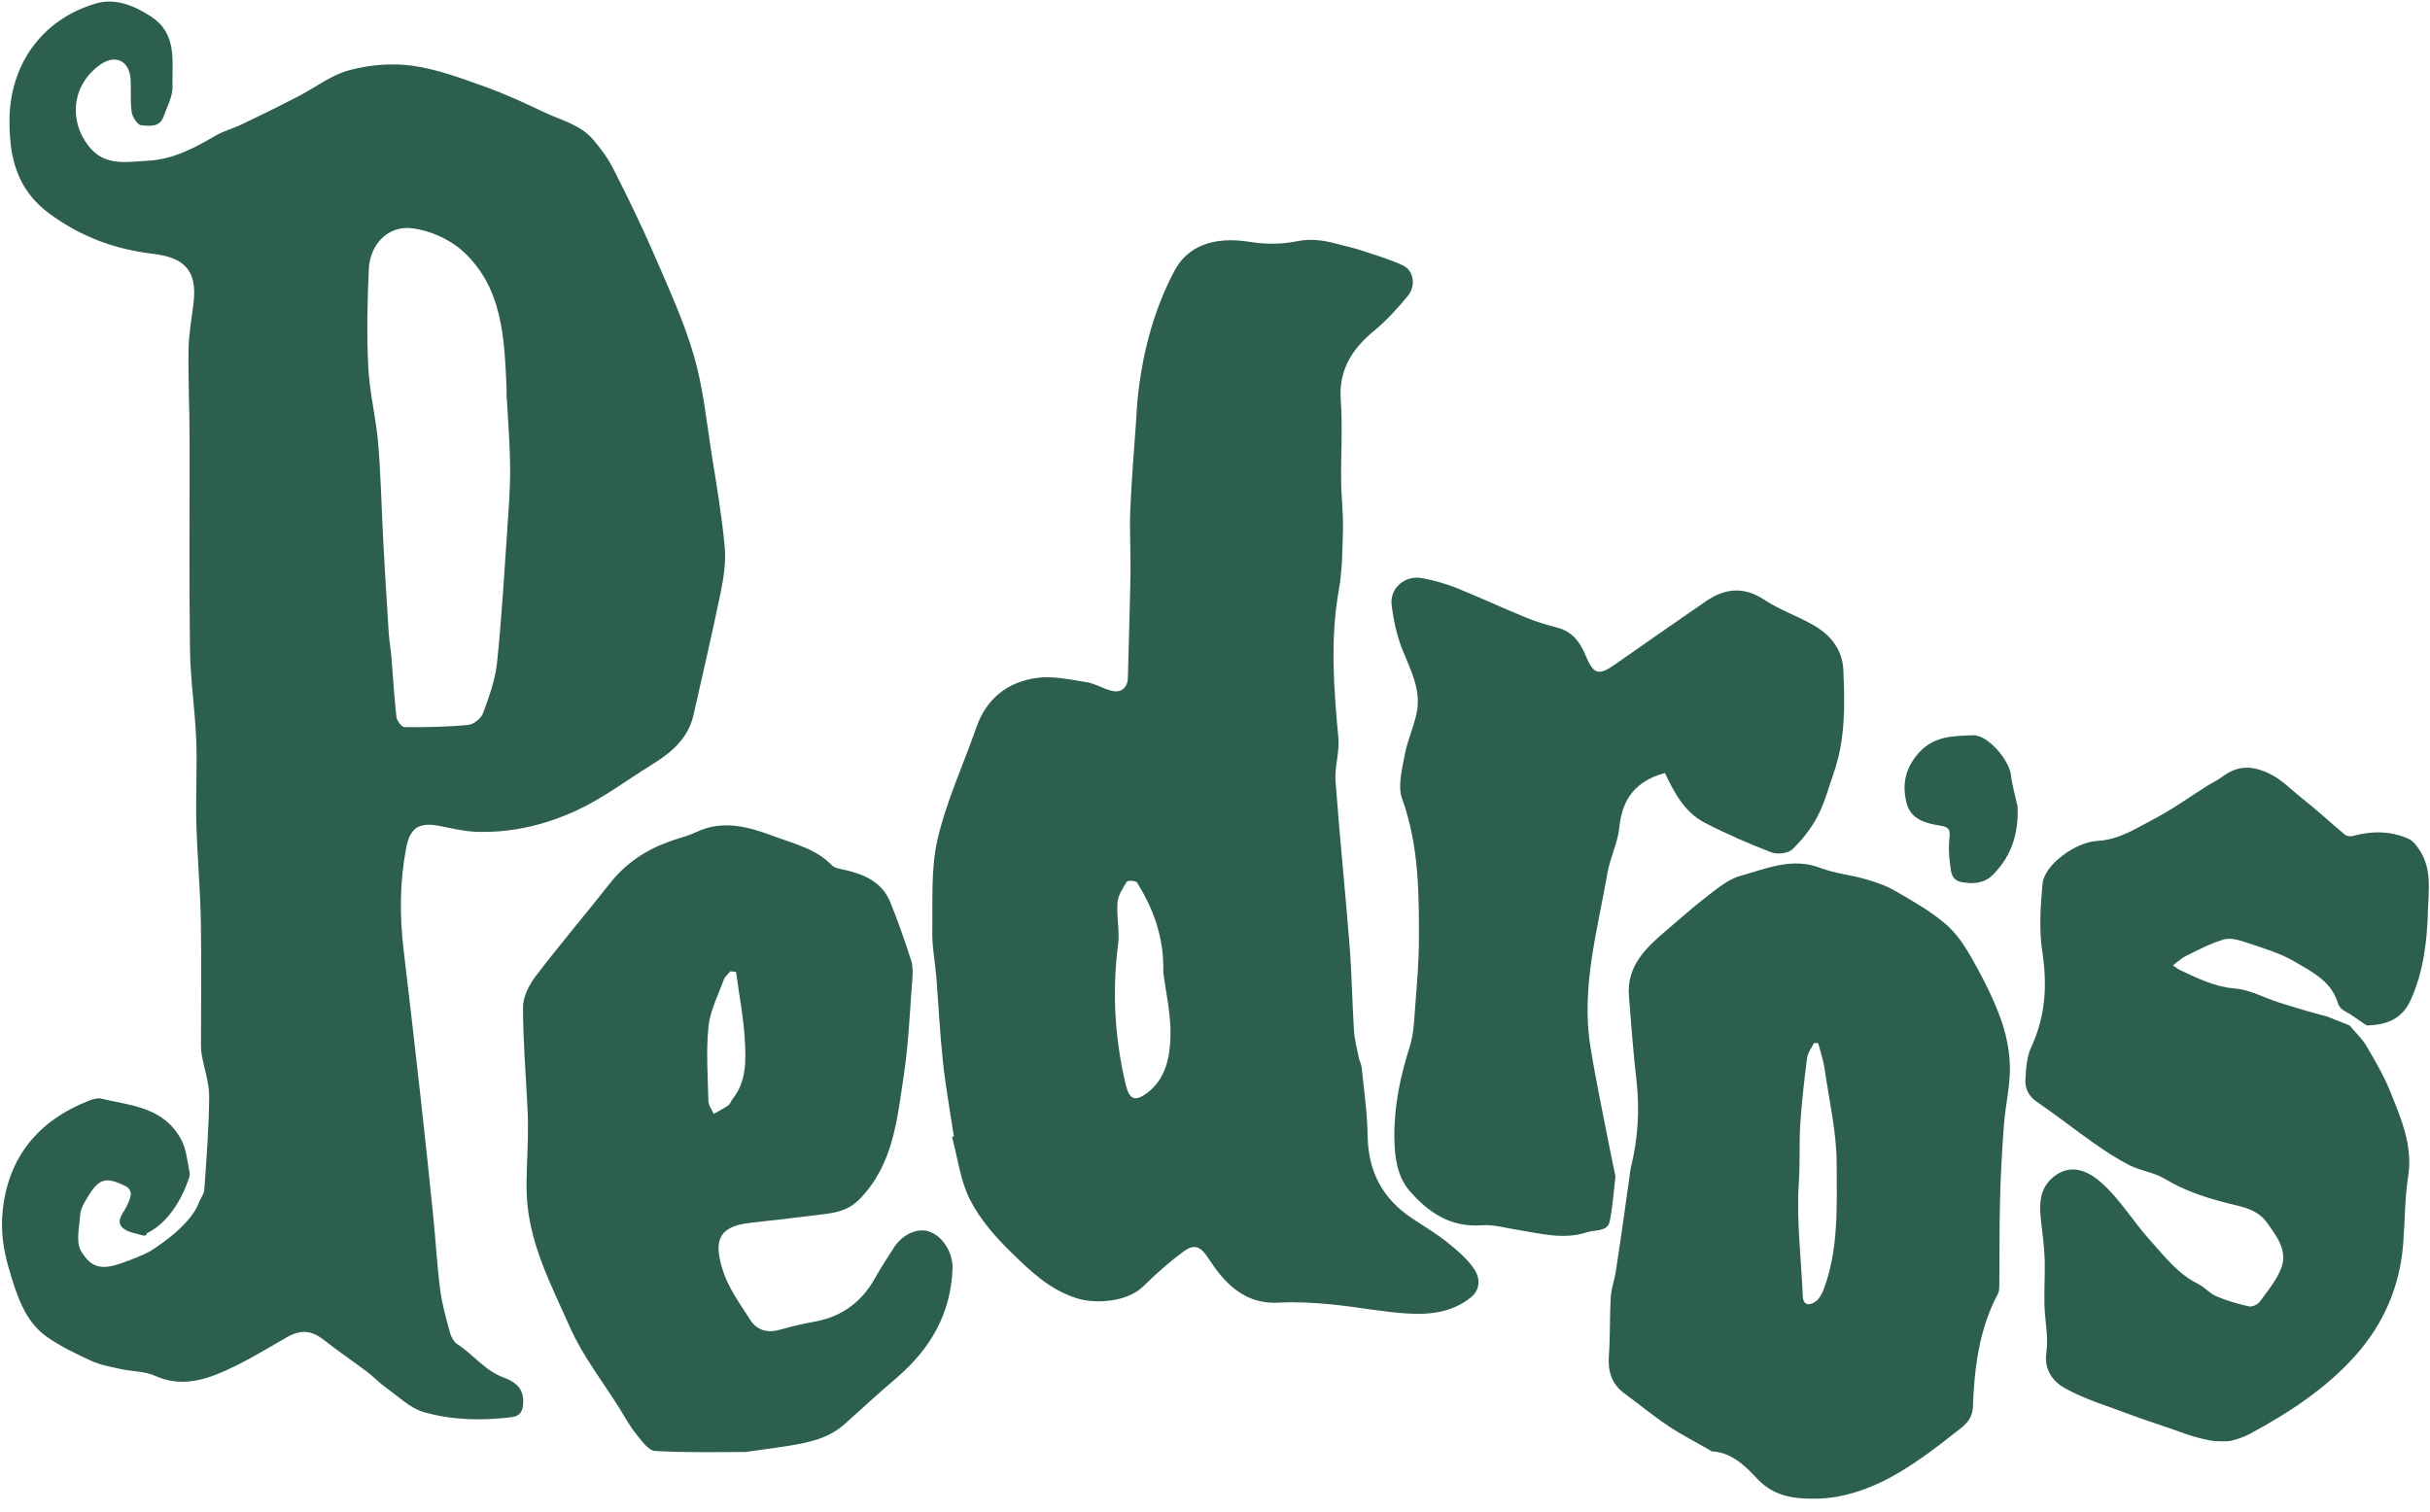
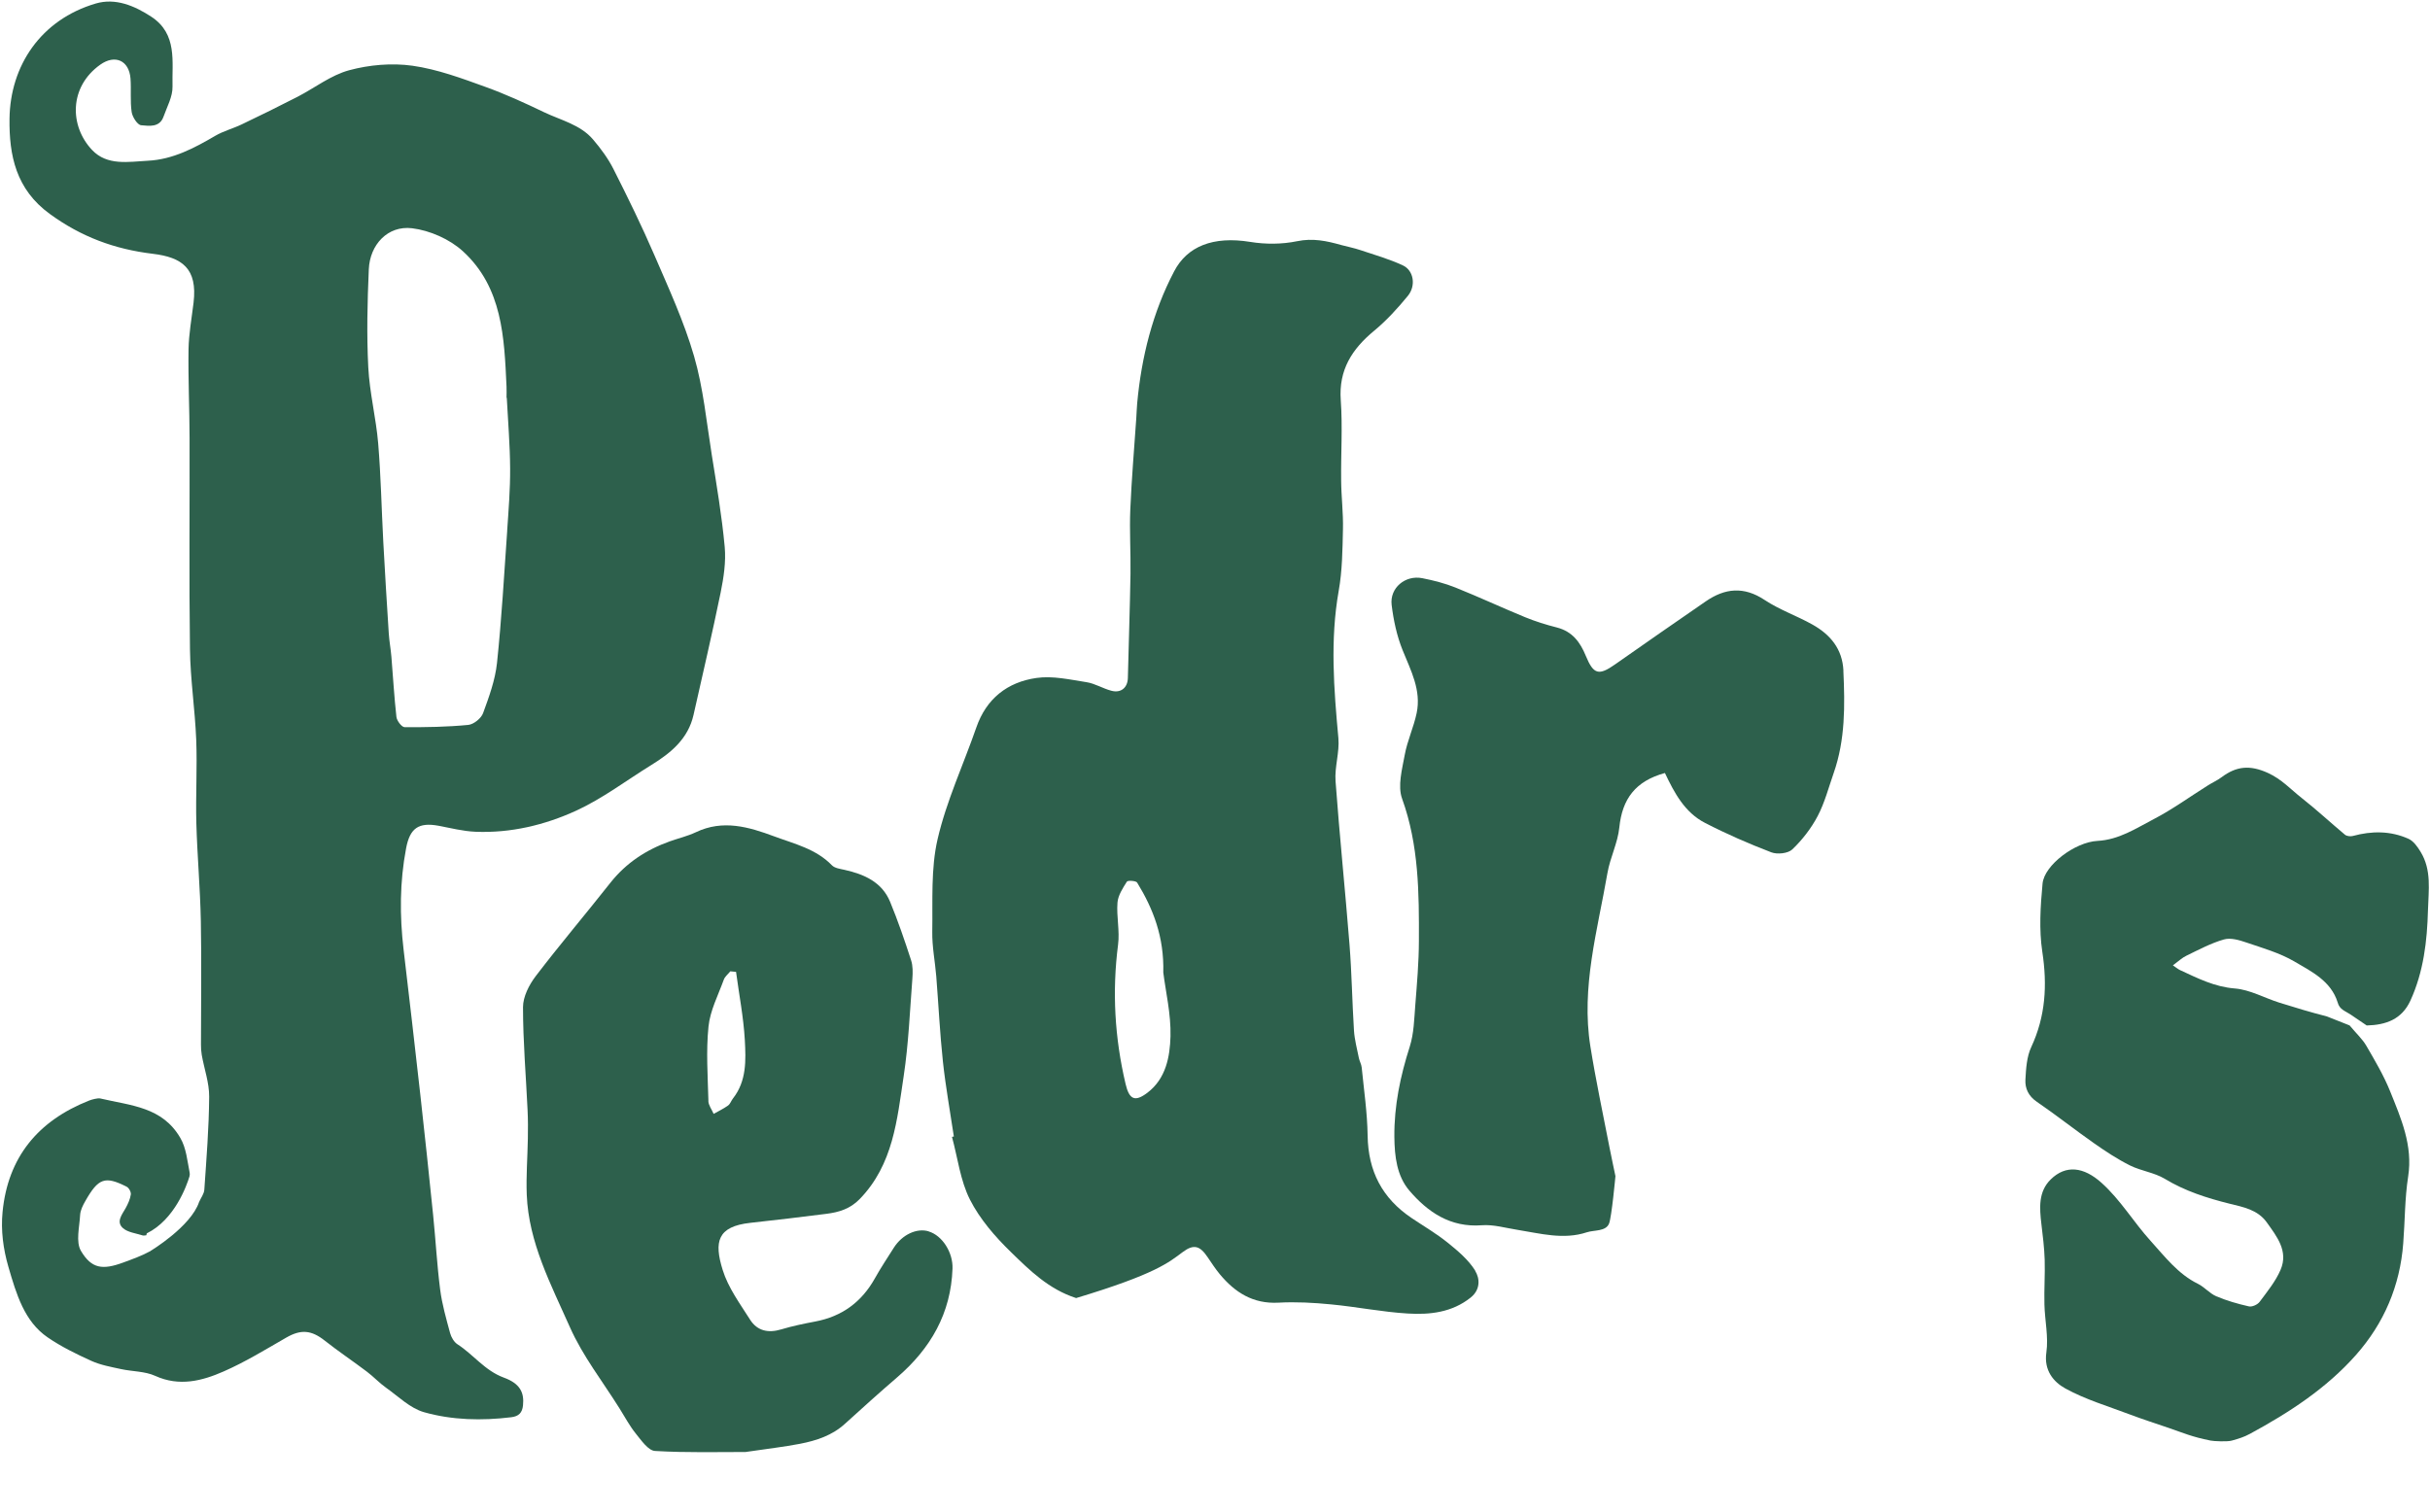
<svg xmlns="http://www.w3.org/2000/svg" width="143" height="89" viewBox="0 0 143 89" fill="none">
  <g clip-path="url(#clip0_292_7705)">
    <path d="M108.482 39.479C108.421 38.197 107.712 37.355 106.658 36.764C105.741 36.249 104.717 35.896 103.845 35.317C102.621 34.505 101.51 34.618 100.373 35.404C98.598 36.633 96.821 37.855 95.058 39.099C94.087 39.783 93.78 39.716 93.321 38.607C92.992 37.802 92.529 37.17 91.619 36.937C90.986 36.776 90.357 36.58 89.75 36.332C88.378 35.768 87.032 35.14 85.656 34.588C85.031 34.336 84.363 34.166 83.7 34.035C82.699 33.836 81.774 34.606 81.895 35.61C82.005 36.509 82.199 37.422 82.536 38.261C83.022 39.468 83.651 40.629 83.366 41.979C83.192 42.81 82.817 43.603 82.665 44.438C82.51 45.288 82.24 46.265 82.51 47.013C83.499 49.75 83.51 52.566 83.499 55.393C83.495 56.649 83.385 57.908 83.287 59.161C83.222 59.98 83.207 60.834 82.961 61.608C82.407 63.345 82.04 65.078 82.055 66.917C82.066 68.086 82.206 69.218 82.93 70.075C84.011 71.342 85.345 72.267 87.199 72.124C87.889 72.071 88.602 72.286 89.299 72.394C90.656 72.609 92.01 72.992 93.386 72.537C93.807 72.398 94.501 72.5 94.69 72.022C94.845 71.635 95.065 69.233 95.065 69.233C95.046 69.139 94.796 67.966 94.701 67.473C94.322 65.518 93.905 63.567 93.591 61.601C93.033 58.119 94.011 54.766 94.595 51.389C94.751 50.483 95.202 49.619 95.293 48.712C95.463 47.032 96.237 45.979 97.977 45.502C98.534 46.682 99.148 47.825 100.327 48.434C101.593 49.089 102.905 49.66 104.236 50.171C104.588 50.307 105.225 50.239 105.475 49.998C106.063 49.435 106.586 48.758 106.965 48.04C107.382 47.246 107.61 46.355 107.909 45.502C108.595 43.543 108.572 41.52 108.478 39.483L108.482 39.479Z" fill="#2d604c" />
-     <path d="M86.812 74.793C86.411 74.154 85.789 73.628 85.186 73.143C84.523 72.609 83.78 72.177 83.071 71.699C81.338 70.537 80.512 68.936 80.482 66.849C80.463 65.51 80.266 64.172 80.133 62.834C80.114 62.646 80.004 62.465 79.966 62.277C79.86 61.74 79.712 61.202 79.678 60.657C79.572 58.976 79.549 57.288 79.416 55.608C79.162 52.397 78.829 49.194 78.594 45.983C78.533 45.145 78.836 44.28 78.761 43.449C78.495 40.554 78.268 37.678 78.779 34.783C78.992 33.591 79.003 32.358 79.03 31.14C79.053 30.193 78.931 29.241 78.924 28.29C78.905 26.711 79.014 25.128 78.901 23.557C78.772 21.775 79.561 20.549 80.865 19.47C81.596 18.865 82.248 18.15 82.851 17.414C83.34 16.816 83.192 15.917 82.559 15.624C81.755 15.248 80.887 15 80.042 14.718C79.674 14.594 79.291 14.522 78.92 14.421C78.071 14.18 77.255 14.007 76.331 14.199C75.444 14.383 74.473 14.387 73.575 14.24C71.376 13.883 69.863 14.507 69.097 15.97C67.831 18.384 67.172 21.015 66.921 23.733C66.895 24.027 66.887 24.32 66.868 24.61C66.747 26.399 66.591 28.192 66.516 29.986C66.463 31.249 66.546 32.52 66.527 33.783C66.493 35.828 66.421 37.87 66.372 39.915C66.356 40.475 65.97 40.814 65.397 40.659C64.901 40.528 64.438 40.234 63.938 40.156C62.964 40.005 61.944 39.769 60.992 39.908C59.283 40.152 58.039 41.126 57.452 42.829C56.693 45.017 55.696 47.148 55.177 49.389C54.771 51.141 54.893 53.021 54.862 54.844C54.847 55.717 55.025 56.593 55.097 57.472C55.23 59.145 55.31 60.822 55.488 62.488C55.647 63.965 55.913 65.428 56.132 66.898L56.022 66.921C56.36 68.161 56.511 69.492 57.08 70.616C57.66 71.759 58.555 72.793 59.487 73.699C60.606 74.79 61.72 75.891 63.328 76.41C64.529 76.797 66.376 76.613 67.278 75.722C68.006 75 68.783 74.312 69.605 73.699C70.261 73.21 70.618 73.342 71.061 73.996C71.293 74.338 71.52 74.688 71.781 75.004C72.672 76.075 73.73 76.76 75.227 76.681C76.255 76.624 77.297 76.681 78.325 76.782C79.837 76.925 81.335 77.23 82.847 77.32C84.151 77.399 85.452 77.256 86.551 76.376C87.138 75.902 87.082 75.241 86.809 74.805L86.812 74.793ZM68.881 61.003C68.847 62.206 68.616 63.488 67.528 64.319C66.777 64.894 66.451 64.71 66.239 63.811C65.598 61.097 65.439 58.371 65.796 55.604C65.901 54.795 65.697 53.95 65.761 53.13C65.796 52.702 66.076 52.277 66.315 51.897C66.368 51.814 66.853 51.844 66.918 51.953C67.869 53.506 68.51 55.16 68.457 57.243C68.593 58.352 68.915 59.683 68.881 61.007V61.003Z" fill="#2d604c" />
+     <path d="M86.812 74.793C86.411 74.154 85.789 73.628 85.186 73.143C84.523 72.609 83.78 72.177 83.071 71.699C81.338 70.537 80.512 68.936 80.482 66.849C80.463 65.51 80.266 64.172 80.133 62.834C80.114 62.646 80.004 62.465 79.966 62.277C79.86 61.74 79.712 61.202 79.678 60.657C79.572 58.976 79.549 57.288 79.416 55.608C79.162 52.397 78.829 49.194 78.594 45.983C78.533 45.145 78.836 44.28 78.761 43.449C78.495 40.554 78.268 37.678 78.779 34.783C78.992 33.591 79.003 32.358 79.03 31.14C79.053 30.193 78.931 29.241 78.924 28.29C78.905 26.711 79.014 25.128 78.901 23.557C78.772 21.775 79.561 20.549 80.865 19.47C81.596 18.865 82.248 18.15 82.851 17.414C83.34 16.816 83.192 15.917 82.559 15.624C81.755 15.248 80.887 15 80.042 14.718C79.674 14.594 79.291 14.522 78.92 14.421C78.071 14.18 77.255 14.007 76.331 14.199C75.444 14.383 74.473 14.387 73.575 14.24C71.376 13.883 69.863 14.507 69.097 15.97C67.831 18.384 67.172 21.015 66.921 23.733C66.895 24.027 66.887 24.32 66.868 24.61C66.747 26.399 66.591 28.192 66.516 29.986C66.463 31.249 66.546 32.52 66.527 33.783C66.493 35.828 66.421 37.87 66.372 39.915C66.356 40.475 65.97 40.814 65.397 40.659C64.901 40.528 64.438 40.234 63.938 40.156C62.964 40.005 61.944 39.769 60.992 39.908C59.283 40.152 58.039 41.126 57.452 42.829C56.693 45.017 55.696 47.148 55.177 49.389C54.771 51.141 54.893 53.021 54.862 54.844C54.847 55.717 55.025 56.593 55.097 57.472C55.23 59.145 55.31 60.822 55.488 62.488C55.647 63.965 55.913 65.428 56.132 66.898L56.022 66.921C56.36 68.161 56.511 69.492 57.08 70.616C57.66 71.759 58.555 72.793 59.487 73.699C60.606 74.79 61.72 75.891 63.328 76.41C68.006 75 68.783 74.312 69.605 73.699C70.261 73.21 70.618 73.342 71.061 73.996C71.293 74.338 71.52 74.688 71.781 75.004C72.672 76.075 73.73 76.76 75.227 76.681C76.255 76.624 77.297 76.681 78.325 76.782C79.837 76.925 81.335 77.23 82.847 77.32C84.151 77.399 85.452 77.256 86.551 76.376C87.138 75.902 87.082 75.241 86.809 74.805L86.812 74.793ZM68.881 61.003C68.847 62.206 68.616 63.488 67.528 64.319C66.777 64.894 66.451 64.71 66.239 63.811C65.598 61.097 65.439 58.371 65.796 55.604C65.901 54.795 65.697 53.95 65.761 53.13C65.796 52.702 66.076 52.277 66.315 51.897C66.368 51.814 66.853 51.844 66.918 51.953C67.869 53.506 68.51 55.16 68.457 57.243C68.593 58.352 68.915 59.683 68.881 61.007V61.003Z" fill="#2d604c" />
    <path d="M142.449 50.145C142.271 49.852 142.036 49.514 141.74 49.378C140.682 48.901 139.572 48.905 138.457 49.209C138.317 49.247 138.097 49.22 137.994 49.134C137.138 48.419 136.319 47.656 135.443 46.968C134.802 46.465 134.276 45.87 133.46 45.498C132.391 45.013 131.603 45.104 130.742 45.746C130.488 45.938 130.189 46.066 129.92 46.239C128.866 46.901 127.85 47.641 126.751 48.213C125.704 48.758 124.7 49.431 123.434 49.499C122.11 49.566 120.302 50.927 120.2 52.01C120.075 53.341 119.987 54.713 120.185 56.025C120.484 57.988 120.378 59.822 119.533 61.639C119.267 62.21 119.226 62.909 119.191 63.56C119.165 64.071 119.369 64.518 119.859 64.853C121.011 65.642 122.107 66.511 123.251 67.312C123.922 67.782 124.616 68.24 125.348 68.605C125.996 68.928 126.773 69.019 127.387 69.387C128.585 70.113 129.87 70.522 131.212 70.857C132.001 71.052 132.854 71.203 133.389 71.948C133.991 72.79 134.677 73.647 134.207 74.745C133.915 75.429 133.419 76.034 132.968 76.639C132.846 76.801 132.524 76.944 132.339 76.899C131.686 76.752 131.034 76.564 130.424 76.305C130.034 76.139 129.734 75.767 129.351 75.575C128.168 74.996 127.391 73.963 126.553 73.038C125.556 71.94 124.794 70.635 123.672 69.628C122.618 68.68 121.568 68.556 120.681 69.425C119.942 70.15 120.021 71.109 120.131 72.049C120.215 72.748 120.302 73.448 120.325 74.151C120.351 75.026 120.287 75.906 120.31 76.786C120.333 77.733 120.556 78.696 120.423 79.617C120.272 80.677 120.852 81.35 121.538 81.73C122.725 82.384 124.055 82.775 125.333 83.26C126.079 83.542 126.842 83.787 127.6 84.046C128.521 84.362 128.976 84.576 130.083 84.798C130.28 84.839 131.087 84.877 131.345 84.798C131.77 84.674 132.024 84.606 132.41 84.399C134.711 83.151 136.899 81.73 138.643 79.76C140.299 77.888 141.236 75.681 141.425 73.188C141.528 71.88 141.513 70.552 141.714 69.259C142.001 67.421 141.293 65.83 140.648 64.225C140.273 63.297 139.754 62.42 139.249 61.552C139.026 61.169 138.681 60.853 138.267 60.36L136.929 59.83C135.993 59.593 135.064 59.311 134.139 59.022C133.264 58.747 132.41 58.259 131.523 58.187C130.318 58.093 129.325 57.582 128.29 57.104C128.184 57.056 128.096 56.977 127.869 56.826C128.202 56.582 128.415 56.375 128.669 56.255C129.393 55.905 130.109 55.518 130.875 55.3C131.266 55.187 131.777 55.337 132.194 55.48C133.153 55.807 134.158 56.093 135.019 56.597C136.031 57.191 137.172 57.743 137.566 59.007C137.676 59.435 138.025 59.514 138.328 59.721C138.809 60.052 139.276 60.364 139.276 60.364C140.398 60.334 141.338 60.014 141.85 58.894C142.623 57.195 142.832 55.405 142.881 53.566C142.915 52.394 143.101 51.22 142.453 50.153L142.449 50.145Z" fill="#2d604c" />
    <path d="M54.646 72.481C53.949 72.274 53.088 72.677 52.599 73.447C52.22 74.045 51.826 74.639 51.481 75.256C50.704 76.643 49.551 77.493 47.978 77.79C47.303 77.918 46.625 78.057 45.965 78.256C45.203 78.485 44.559 78.338 44.145 77.688C43.547 76.745 42.849 75.797 42.527 74.752C42.015 73.105 42.204 72.195 44.16 71.981C45.654 71.816 47.144 71.643 48.634 71.451C49.369 71.357 50.025 71.165 50.594 70.579C52.569 68.545 52.792 65.906 53.179 63.349C53.467 61.45 53.543 59.522 53.691 57.604C53.717 57.243 53.725 56.856 53.615 56.522C53.24 55.367 52.846 54.213 52.383 53.089C51.902 51.92 50.855 51.461 49.695 51.202C49.438 51.145 49.119 51.104 48.956 50.935C48.02 49.968 46.761 49.679 45.567 49.235C44.051 48.671 42.542 48.228 40.946 48.991C40.46 49.22 39.926 49.344 39.418 49.525C38.027 50.021 36.844 50.796 35.919 51.965C34.467 53.807 32.947 55.597 31.525 57.461C31.135 57.973 30.778 58.672 30.778 59.288C30.778 61.311 30.953 63.334 31.047 65.357C31.074 65.913 31.074 66.473 31.063 67.033C31.044 68.131 30.956 69.229 30.998 70.32C31.108 73.147 32.431 75.624 33.538 78.124C34.289 79.82 35.471 81.328 36.465 82.918C36.776 83.414 37.052 83.937 37.416 84.388C37.739 84.787 38.148 85.388 38.546 85.41C40.438 85.523 42.337 85.467 43.872 85.471C45.18 85.279 46.135 85.17 47.076 84.989C48.046 84.801 48.975 84.497 49.73 83.805C50.742 82.884 51.761 81.967 52.8 81.072C54.768 79.376 55.962 77.308 56.053 74.673C56.087 73.748 55.469 72.729 54.642 72.485L54.646 72.481ZM41.689 64.811C41.651 63.353 41.545 61.879 41.693 60.432C41.787 59.488 42.265 58.578 42.595 57.664C42.663 57.48 42.849 57.337 42.978 57.176C43.091 57.187 43.205 57.198 43.315 57.209C43.493 58.548 43.755 59.879 43.831 61.221C43.895 62.402 43.944 63.631 43.133 64.661C43.027 64.796 42.974 64.984 42.841 65.078C42.576 65.266 42.28 65.409 41.996 65.567C41.89 65.315 41.693 65.063 41.685 64.808L41.689 64.811Z" fill="#2d604c" />
-     <path d="M118.725 47.446C118.592 46.833 118.41 46.227 118.339 45.611C118.236 44.735 116.97 43.239 116.102 43.28C114.98 43.329 113.827 43.303 112.925 44.306C112.106 45.22 111.92 46.194 112.201 47.28C112.455 48.258 113.353 48.472 114.21 48.607C114.661 48.679 114.775 48.833 114.726 49.276C114.669 49.78 114.676 50.303 114.749 50.803C114.813 51.258 114.786 51.818 115.465 51.931C116.147 52.044 116.765 52.01 117.296 51.476C118.41 50.352 118.797 48.998 118.729 47.446H118.725Z" fill="#2d604c" />
-     <path d="M118.277 62.774C118.259 61.804 118.042 60.796 117.705 59.879C117.261 58.68 116.67 57.525 116.037 56.409C115.616 55.668 115.116 54.912 114.471 54.371C113.584 53.623 112.549 53.032 111.537 52.446C110.995 52.13 110.374 51.92 109.767 51.747C108.895 51.495 107.962 51.412 107.121 51.089C105.46 50.45 103.959 51.134 102.443 51.548C101.76 51.732 101.142 52.236 100.562 52.679C99.694 53.341 98.879 54.074 98.045 54.781C96.851 55.8 95.721 56.868 95.858 58.623C95.99 60.289 96.115 61.958 96.305 63.62C96.502 65.368 96.385 67.082 95.96 68.782L95.532 71.831C95.376 72.891 95.24 73.884 95.081 74.876C95.001 75.372 94.819 75.861 94.789 76.357C94.721 77.5 94.762 78.651 94.679 79.794C94.614 80.715 94.83 81.463 95.596 82.027C96.461 82.662 97.291 83.347 98.182 83.944C98.955 84.463 99.797 84.888 100.608 85.354C100.65 85.377 100.687 85.433 100.729 85.433C101.923 85.478 102.78 86.373 103.421 87.057C104.463 88.166 105.771 88.234 106.897 88.219C108.645 88.193 110.37 87.523 111.897 86.595C112.962 85.948 113.971 85.196 114.945 84.418C115.45 84.012 116.064 83.681 116.098 82.832C116.189 80.531 116.458 78.256 117.569 76.169C117.656 76.008 117.656 75.79 117.656 75.598C117.671 73.944 117.656 72.286 117.698 70.632C117.735 69.15 117.815 67.669 117.929 66.188C118.016 65.048 118.3 63.913 118.281 62.778L118.277 62.774ZM107.287 75.974C107.189 76.23 107.015 76.515 106.787 76.651C106.457 76.85 106.112 76.842 106.09 76.293C105.995 74.06 105.711 71.838 105.858 69.598C105.934 68.462 105.87 67.315 105.942 66.18C106.025 64.872 106.177 63.567 106.344 62.27C106.382 61.965 106.609 61.687 106.753 61.394C106.833 61.398 106.916 61.405 106.996 61.409C107.125 61.906 107.299 62.394 107.371 62.902C107.644 64.778 108.084 66.661 108.084 68.541C108.084 71.026 108.216 73.572 107.291 75.974H107.287Z" fill="#2d604c" />
    <path d="M8.87 73.635C8.358 73.917 7.793 74.12 7.24 74.323C6.046 74.76 5.39 74.692 4.765 73.635C4.45 73.101 4.677 72.233 4.715 71.522C4.73 71.244 4.874 70.955 5.019 70.703C5.788 69.349 6.175 69.206 7.456 69.857C7.589 69.925 7.721 70.173 7.699 70.312C7.657 70.59 7.532 70.868 7.392 71.12C7.176 71.504 6.819 71.925 7.236 72.293C7.521 72.545 7.994 72.594 8.389 72.722C8.453 72.744 8.537 72.718 8.609 72.714C8.62 72.677 8.631 72.639 8.639 72.601C10.288 71.789 10.993 69.767 11.149 69.255C11.171 69.18 11.175 69.101 11.16 69.026C11.023 68.33 10.959 67.575 10.614 66.988C9.549 65.15 7.706 65.086 5.902 64.661C5.758 64.627 5.401 64.721 5.242 64.785C2.236 65.973 0.462 68.124 0.151 71.342C0.045 72.425 0.189 73.519 0.492 74.564C0.966 76.196 1.44 77.79 2.801 78.722C3.601 79.271 4.492 79.707 5.379 80.109C5.921 80.354 6.535 80.463 7.123 80.591C7.79 80.737 8.529 80.715 9.132 80.989C10.557 81.636 11.895 81.286 13.169 80.726C14.443 80.166 15.637 79.433 16.846 78.737C17.711 78.241 18.317 78.29 19.11 78.914C19.913 79.549 20.77 80.121 21.589 80.741C21.979 81.034 22.317 81.403 22.715 81.685C23.443 82.2 24.133 82.895 24.951 83.128C26.612 83.598 28.352 83.636 30.084 83.425C30.524 83.373 30.733 83.166 30.778 82.726C30.854 81.978 30.615 81.444 29.645 81.091C28.53 80.681 27.863 79.737 26.923 79.132C26.718 79 26.555 78.719 26.487 78.47C26.259 77.624 26.013 76.778 25.903 75.914C25.717 74.463 25.638 72.996 25.49 71.537C25.251 69.184 25.001 66.827 24.739 64.477C24.421 61.616 24.087 58.758 23.75 55.897C23.515 53.901 23.522 51.916 23.898 49.935C24.121 48.754 24.625 48.393 25.801 48.607C26.525 48.743 27.249 48.931 27.98 48.961C30.054 49.047 32.059 48.566 33.906 47.72C35.468 47.002 36.867 45.934 38.341 45.024C39.494 44.314 40.498 43.479 40.813 42.081C41.351 39.682 41.916 37.287 42.409 34.877C42.587 34.001 42.727 33.076 42.648 32.197C42.481 30.381 42.174 28.576 41.886 26.775C41.575 24.831 41.389 22.846 40.843 20.963C40.252 18.925 39.353 16.974 38.508 15.015C37.769 13.304 36.946 11.624 36.104 9.958C35.79 9.334 35.362 8.752 34.906 8.218C34.156 7.33 33 7.078 31.999 6.597C30.884 6.06 29.755 5.545 28.591 5.123C27.18 4.612 25.736 4.075 24.265 3.868C23.056 3.699 21.729 3.815 20.546 4.135C19.474 4.424 18.526 5.172 17.514 5.695C16.426 6.255 15.326 6.796 14.223 7.323C13.715 7.567 13.154 7.71 12.672 7.992C11.433 8.718 10.174 9.387 8.703 9.462C7.562 9.522 6.311 9.77 5.42 8.83C4.086 7.421 4.056 5.12 5.898 3.808C6.77 3.187 7.596 3.559 7.68 4.62C7.729 5.278 7.653 5.947 7.748 6.593C7.79 6.887 8.089 7.353 8.305 7.372C8.768 7.413 9.39 7.518 9.621 6.872C9.829 6.285 10.167 5.684 10.152 5.093C10.114 3.635 10.455 2.003 8.904 0.984C7.903 0.33 6.789 -0.133 5.636 0.206C2.407 1.157 0.598 3.864 0.56 6.996C0.534 9.139 0.932 11.143 2.937 12.598C4.787 13.944 6.743 14.669 8.995 14.94C10.713 15.147 11.63 15.797 11.391 17.812C11.281 18.73 11.111 19.647 11.095 20.564C11.069 22.294 11.152 24.027 11.156 25.76C11.168 29.911 11.122 34.062 11.179 38.212C11.202 39.99 11.475 41.761 11.547 43.539C11.611 45.171 11.512 46.81 11.554 48.442C11.607 50.367 11.782 52.292 11.819 54.221C11.865 56.642 11.827 59.063 11.827 61.484C11.827 61.691 11.838 61.898 11.873 62.101C12.017 62.92 12.316 63.74 12.309 64.556C12.297 66.383 12.149 68.206 12.024 70.03C12.009 70.274 11.823 70.511 11.717 70.752C11.232 72.207 8.863 73.632 8.863 73.632L8.87 73.635ZM29.849 31.23C29.667 33.832 29.52 36.438 29.247 39.028C29.14 40.032 28.78 41.02 28.428 41.979C28.318 42.284 27.878 42.637 27.56 42.671C26.316 42.791 25.058 42.814 23.807 42.803C23.64 42.803 23.355 42.427 23.329 42.205C23.196 41.028 23.132 39.844 23.033 38.663C22.995 38.201 22.908 37.746 22.878 37.283C22.76 35.483 22.654 33.685 22.555 31.884C22.453 29.959 22.415 28.031 22.256 26.11C22.131 24.606 21.748 23.121 21.672 21.617C21.574 19.703 21.619 17.778 21.703 15.861C21.763 14.395 22.825 13.263 24.25 13.436C25.296 13.564 26.464 14.079 27.241 14.79C29.569 16.918 29.675 19.865 29.808 22.756C29.819 22.974 29.808 23.196 29.808 23.418C29.811 23.418 29.819 23.418 29.823 23.418C29.895 24.805 30.012 26.196 30.02 27.584C30.027 28.802 29.929 30.02 29.846 31.234L29.849 31.23Z" fill="#2d604c" />
  </g>
  <defs fill="#2d604c">
    <clipPath id="clip0_292_7705" fill="#2d604c">
      <rect width="143" height="89" fill="#ffffff" />
    </clipPath>
  </defs>
</svg>